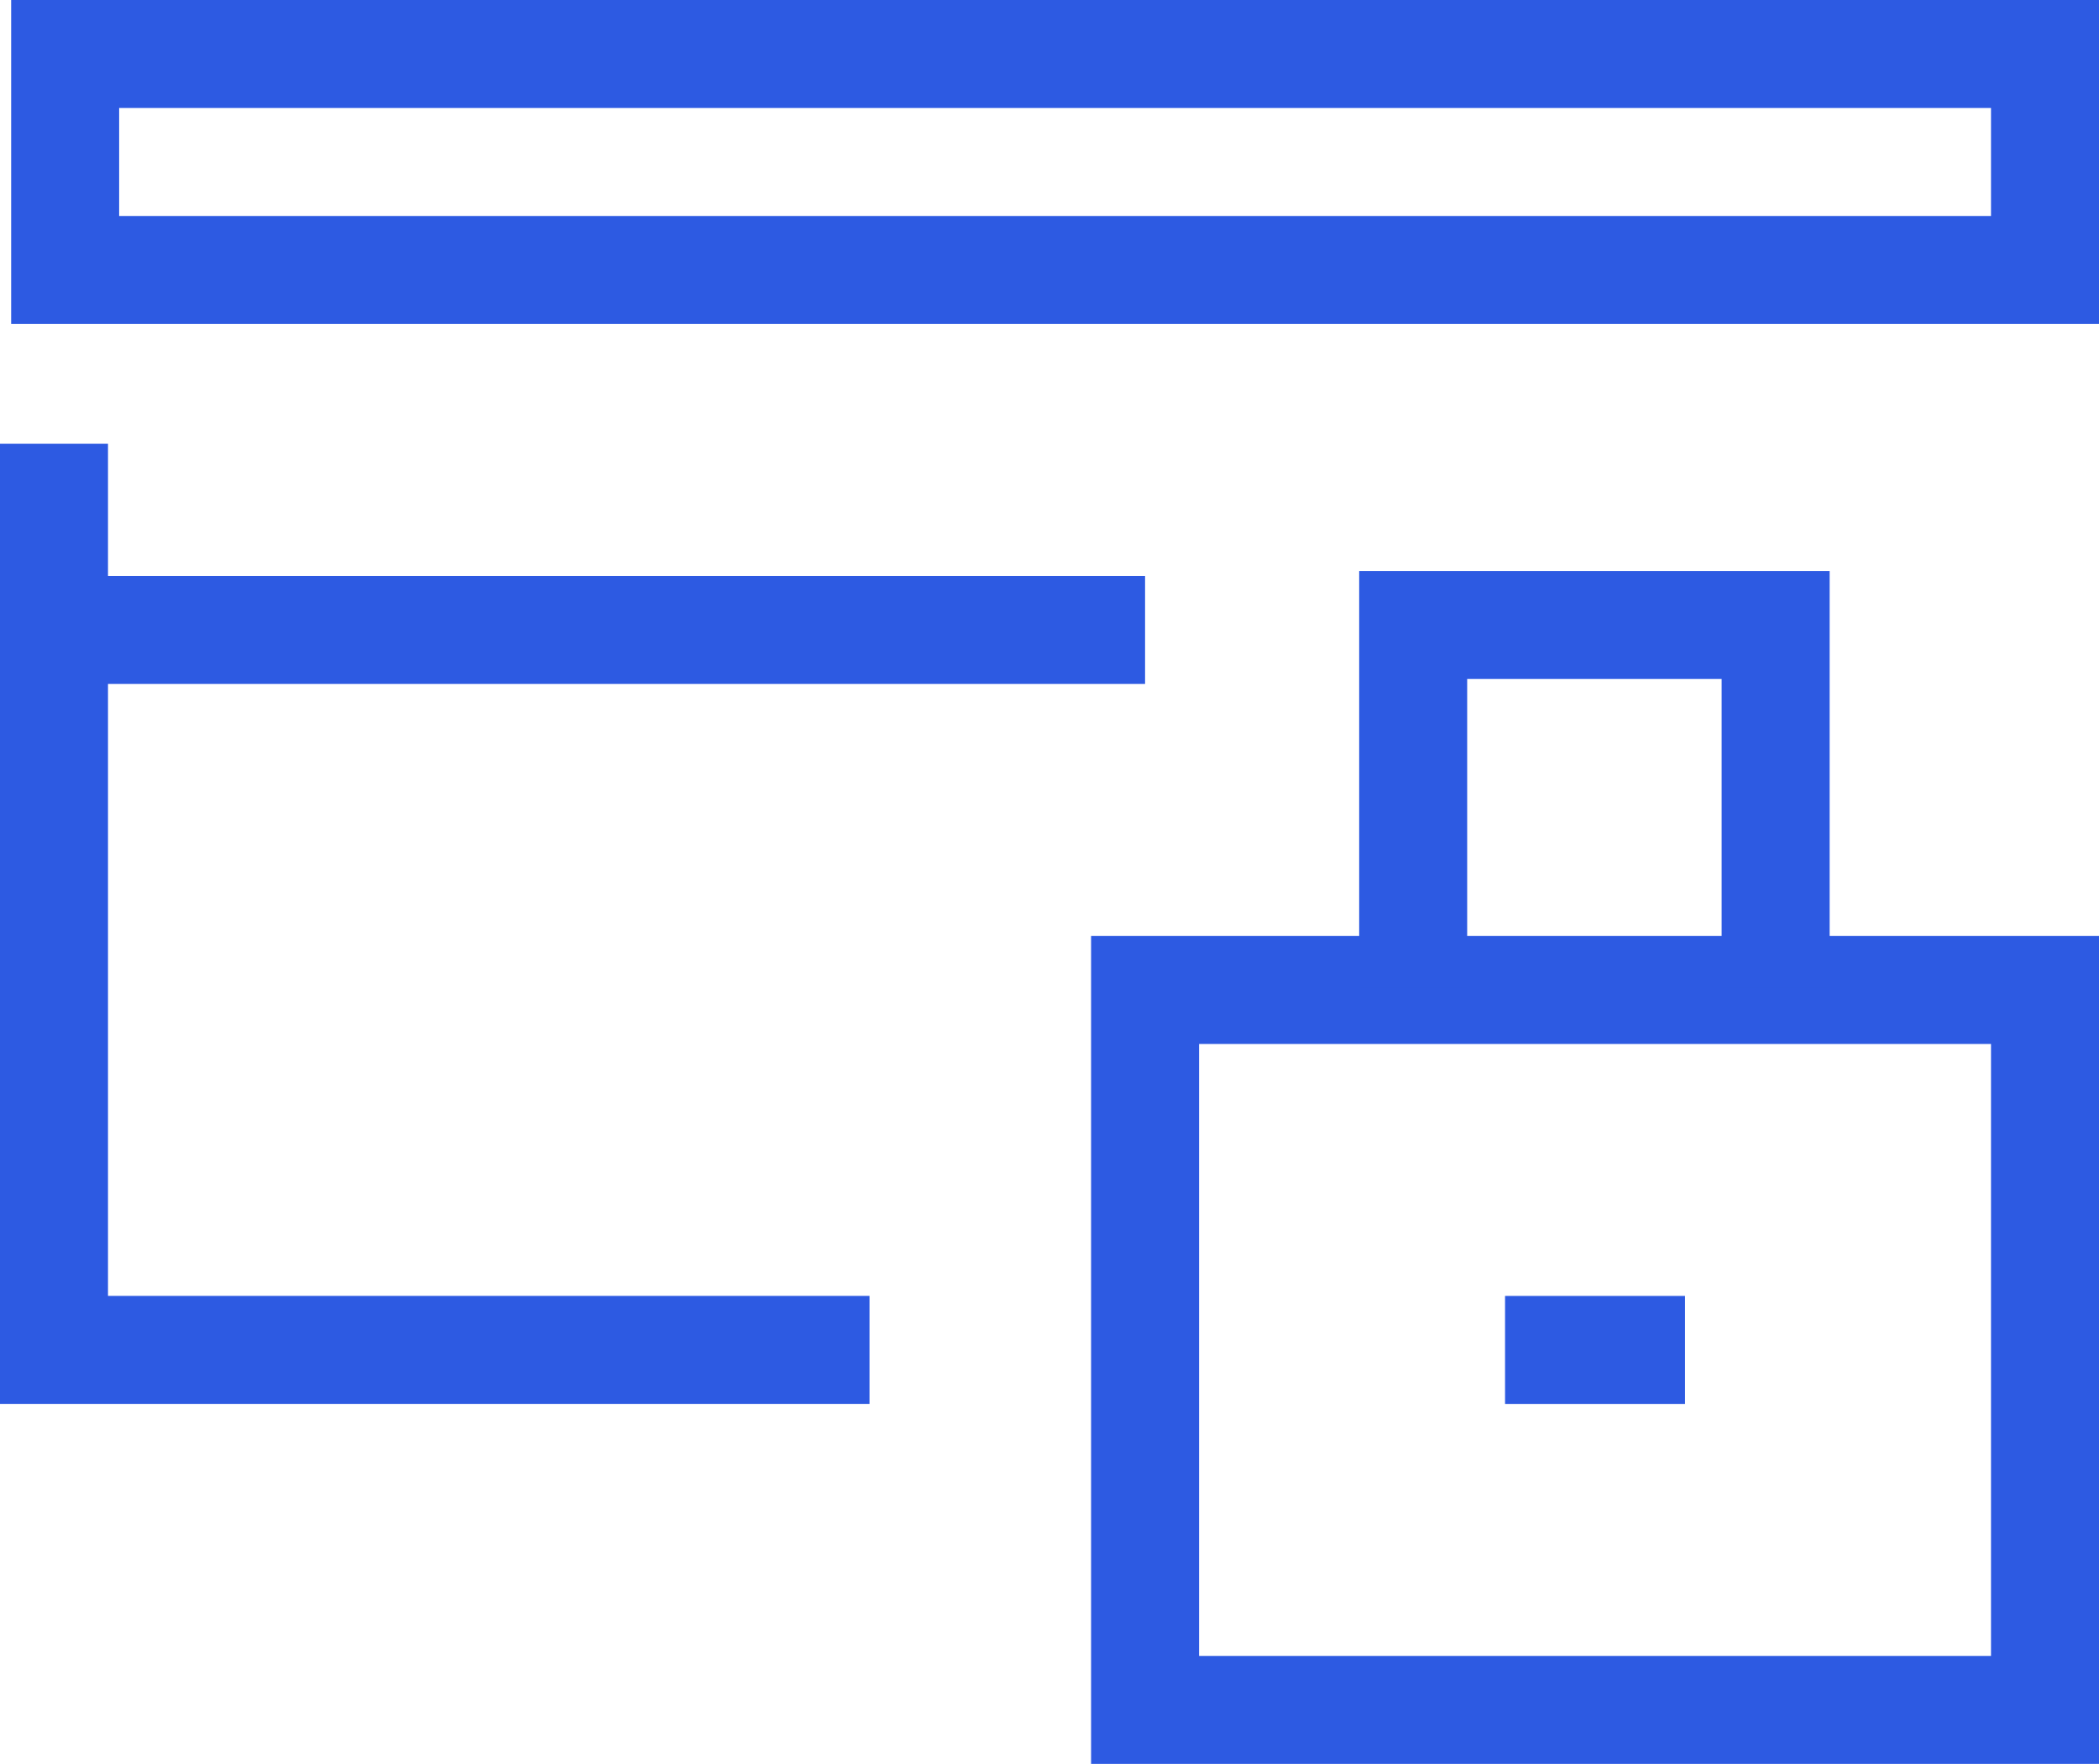
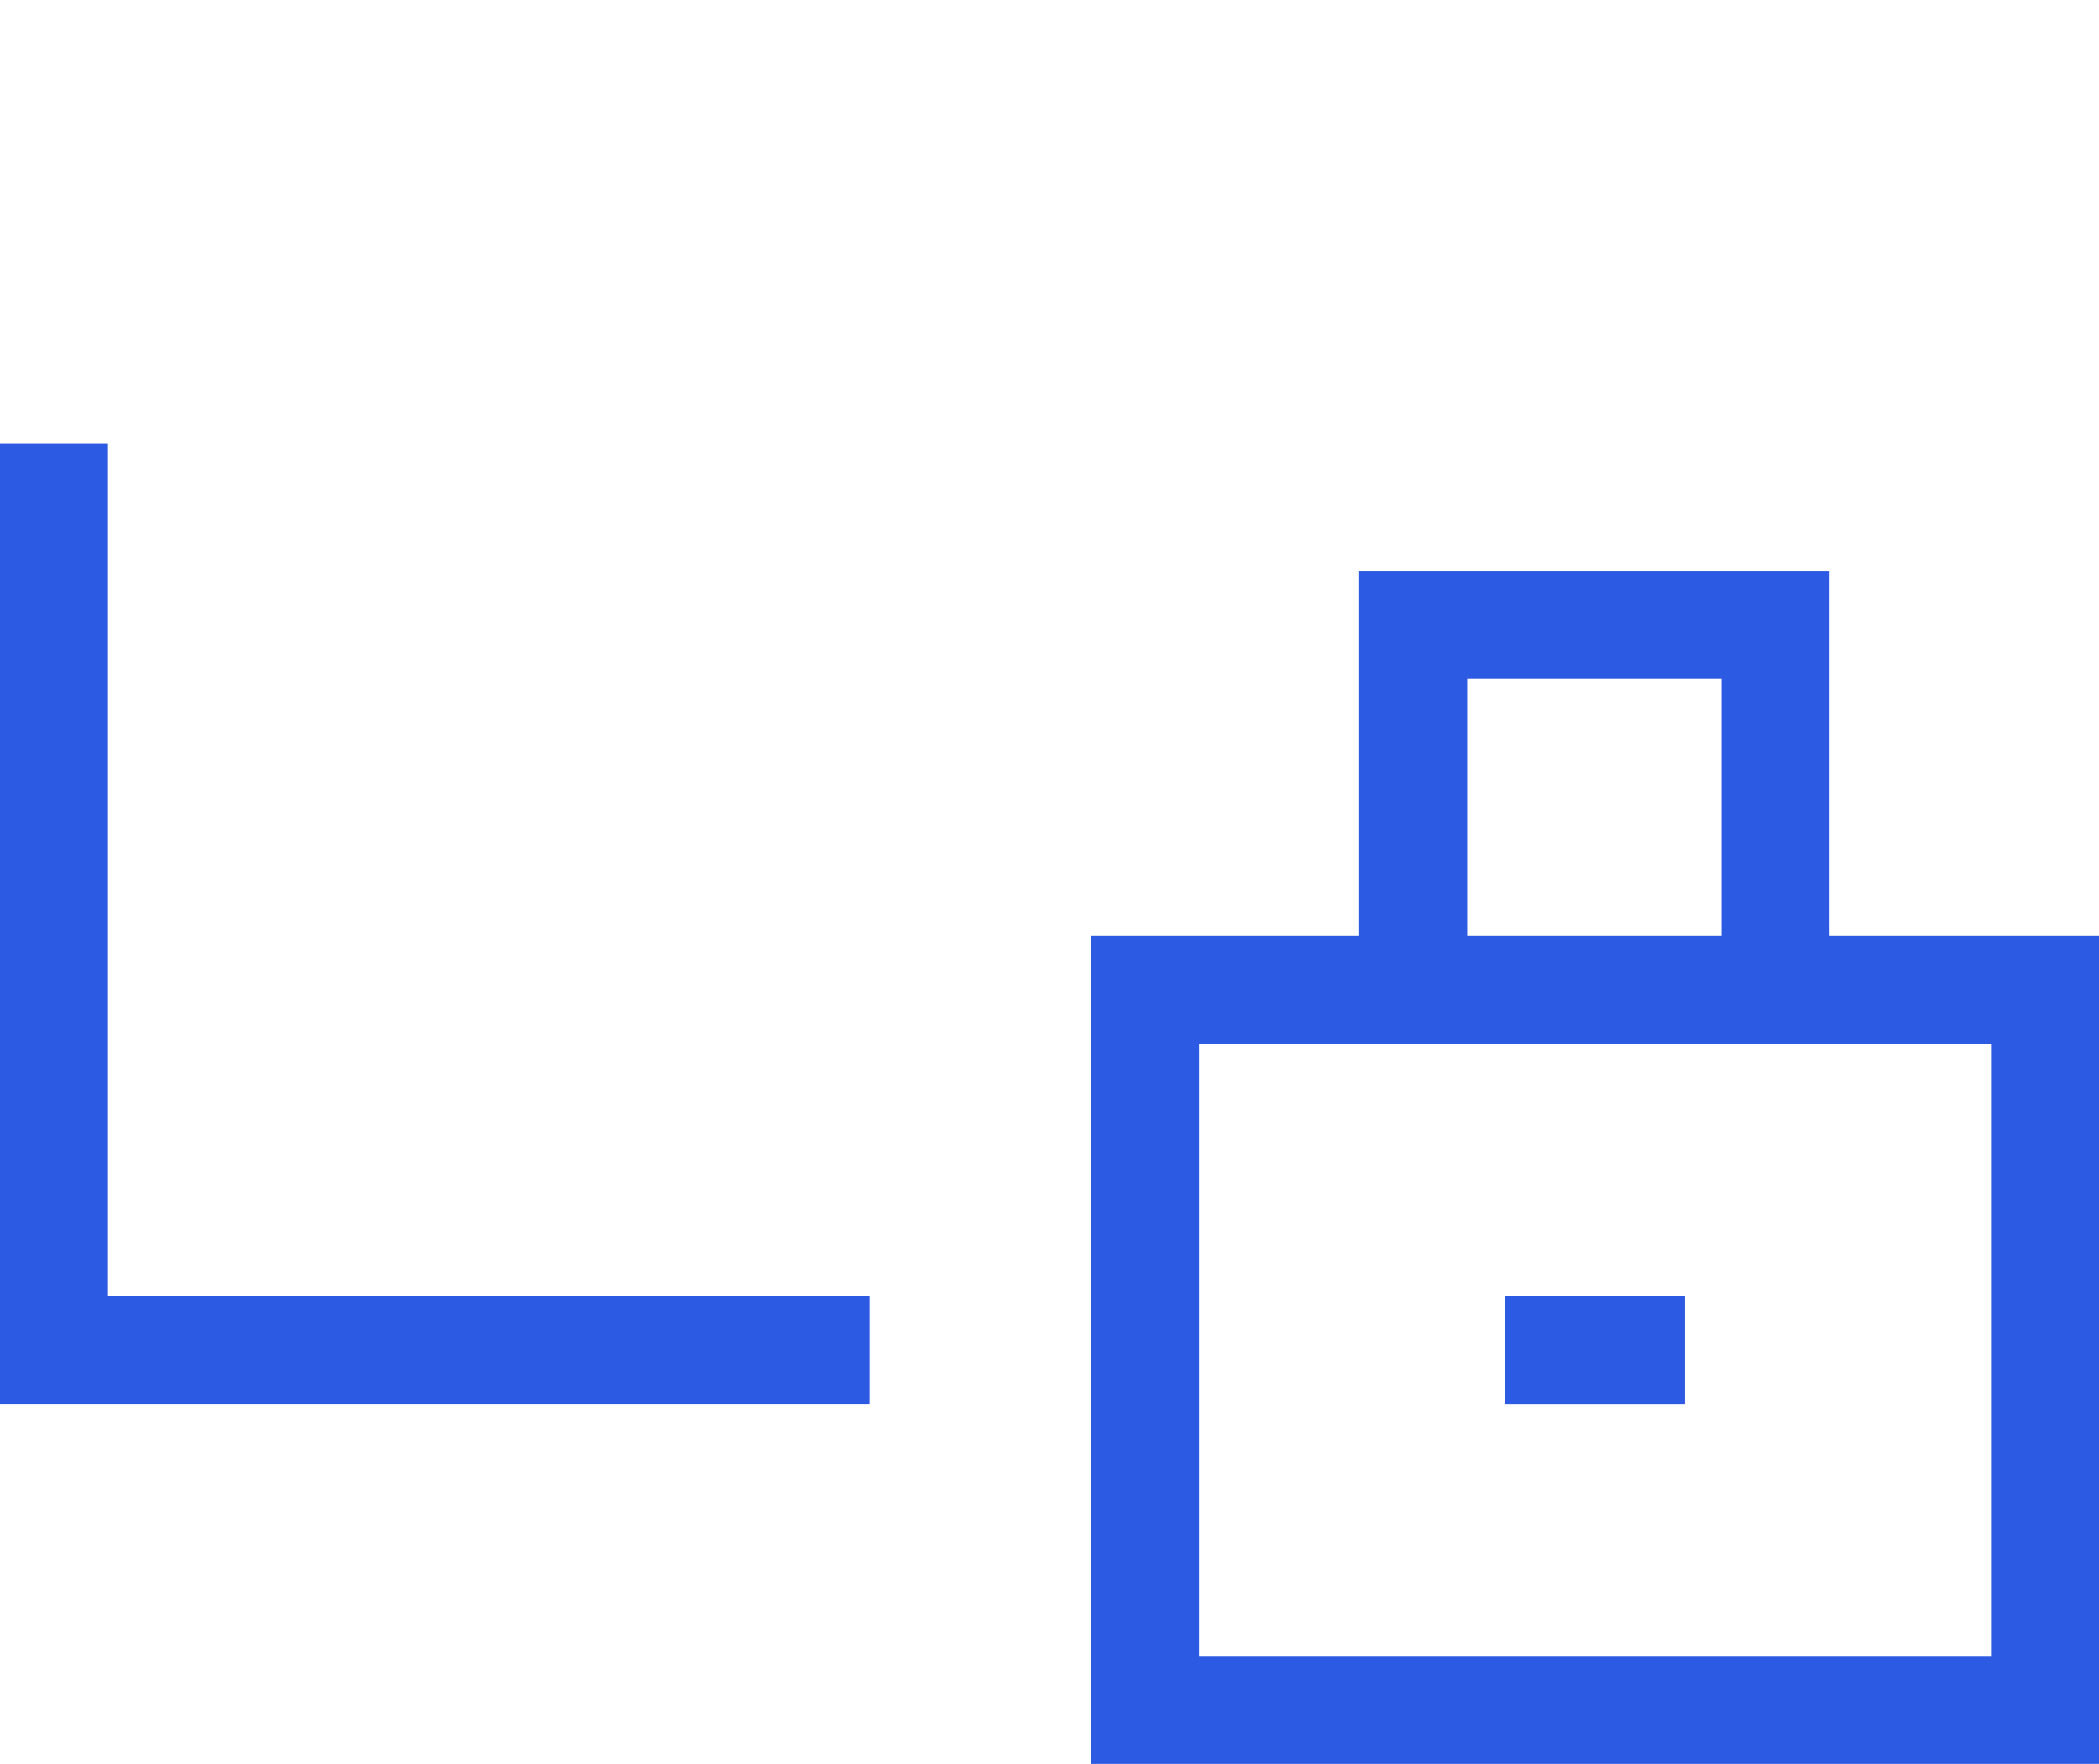
<svg xmlns="http://www.w3.org/2000/svg" width="58.31" height="49">
  <path data-name="Path 722" d="M24.155 37.5H1.5V12.328" fill="none" stroke="#2d5ae2" stroke-miterlimit="10" stroke-width="3" />
-   <path data-name="Rectangle 206" fill="none" stroke="#2d5ae2" stroke-miterlimit="10" stroke-width="3" d="M1.81 1.5h55v6h-55z" />
  <g data-name="Group 603">
    <g data-name="Group 602">
      <g data-name="Group 601">
        <g data-name="Group 600">
          <g data-name="Group 599">
            <g data-name="Group 598">
              <g data-name="Group 597" fill="none" stroke="#2d5ae2" stroke-miterlimit="10" stroke-width="3">
                <path data-name="Rectangle 207" d="M31.81 27.501h25v20h-25z" />
                <path data-name="Path 723" d="M39.258 27.431V17.362h10.069v10.069" />
                <path data-name="Line 224" d="M41.81 37.501h5" />
              </g>
            </g>
          </g>
        </g>
      </g>
    </g>
  </g>
-   <path data-name="Line 225" fill="none" stroke="#2d5ae2" stroke-miterlimit="10" stroke-width="3" d="M1.81 17.5h30" />
</svg>